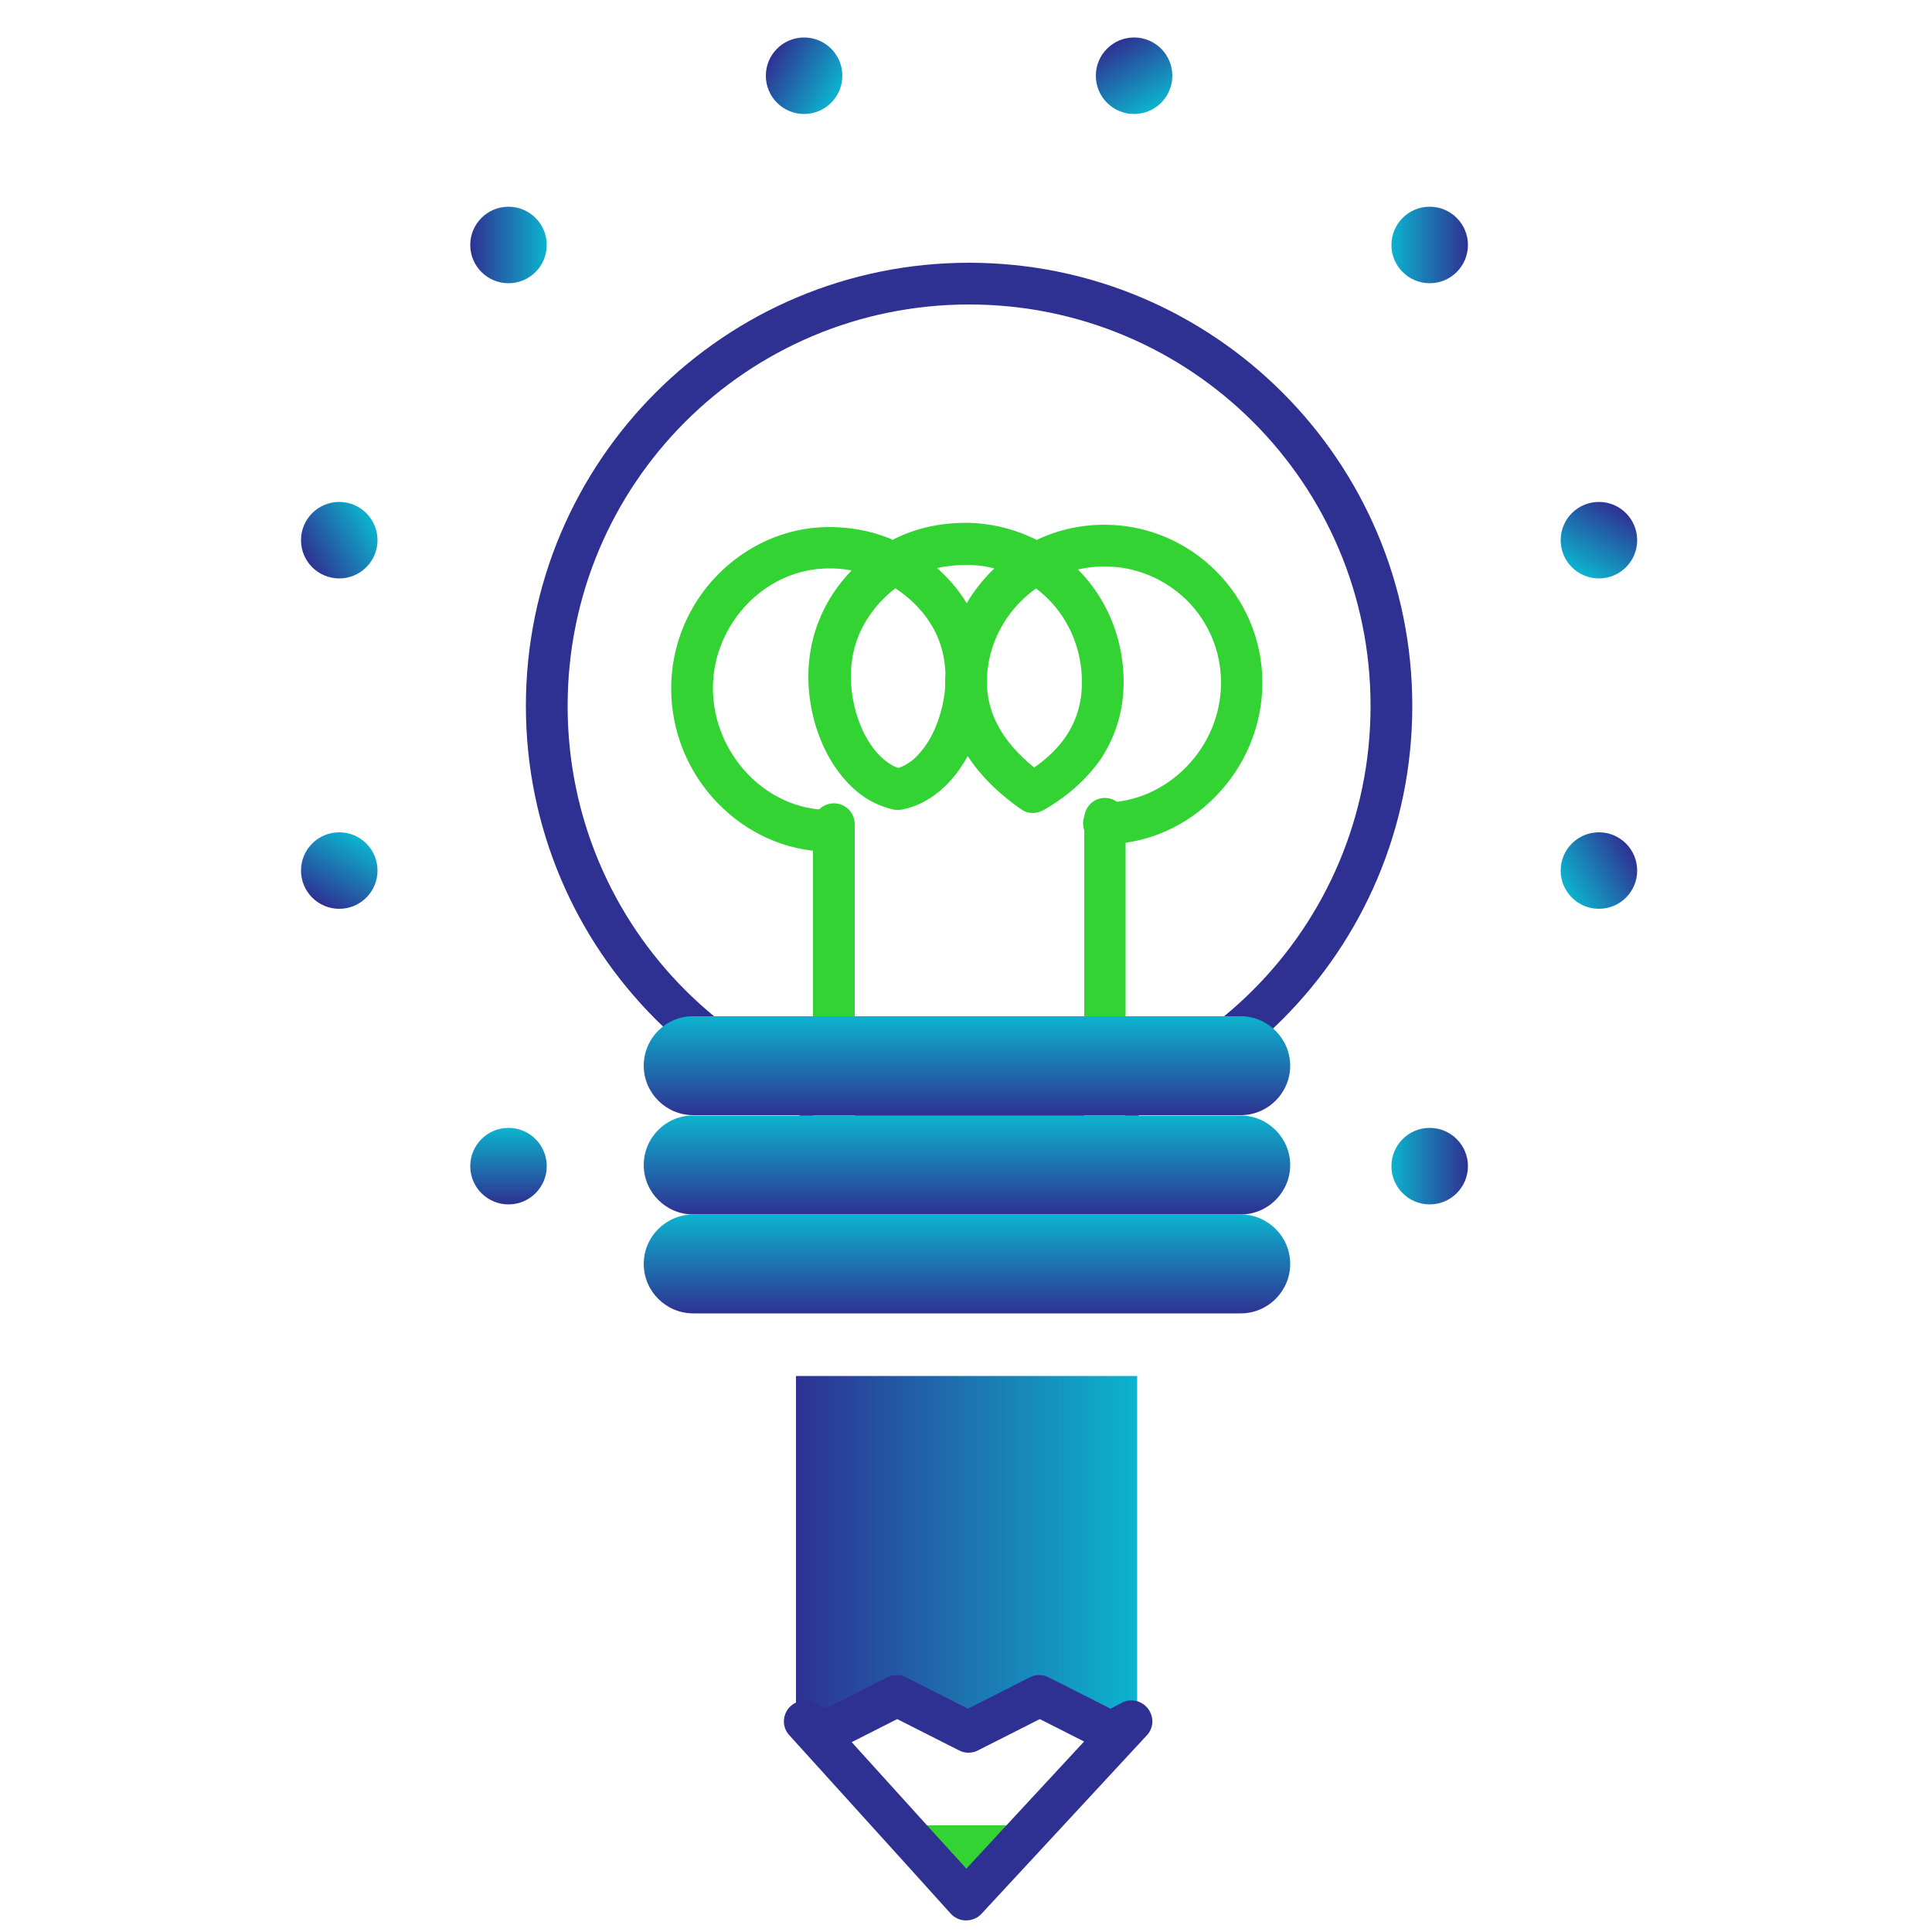
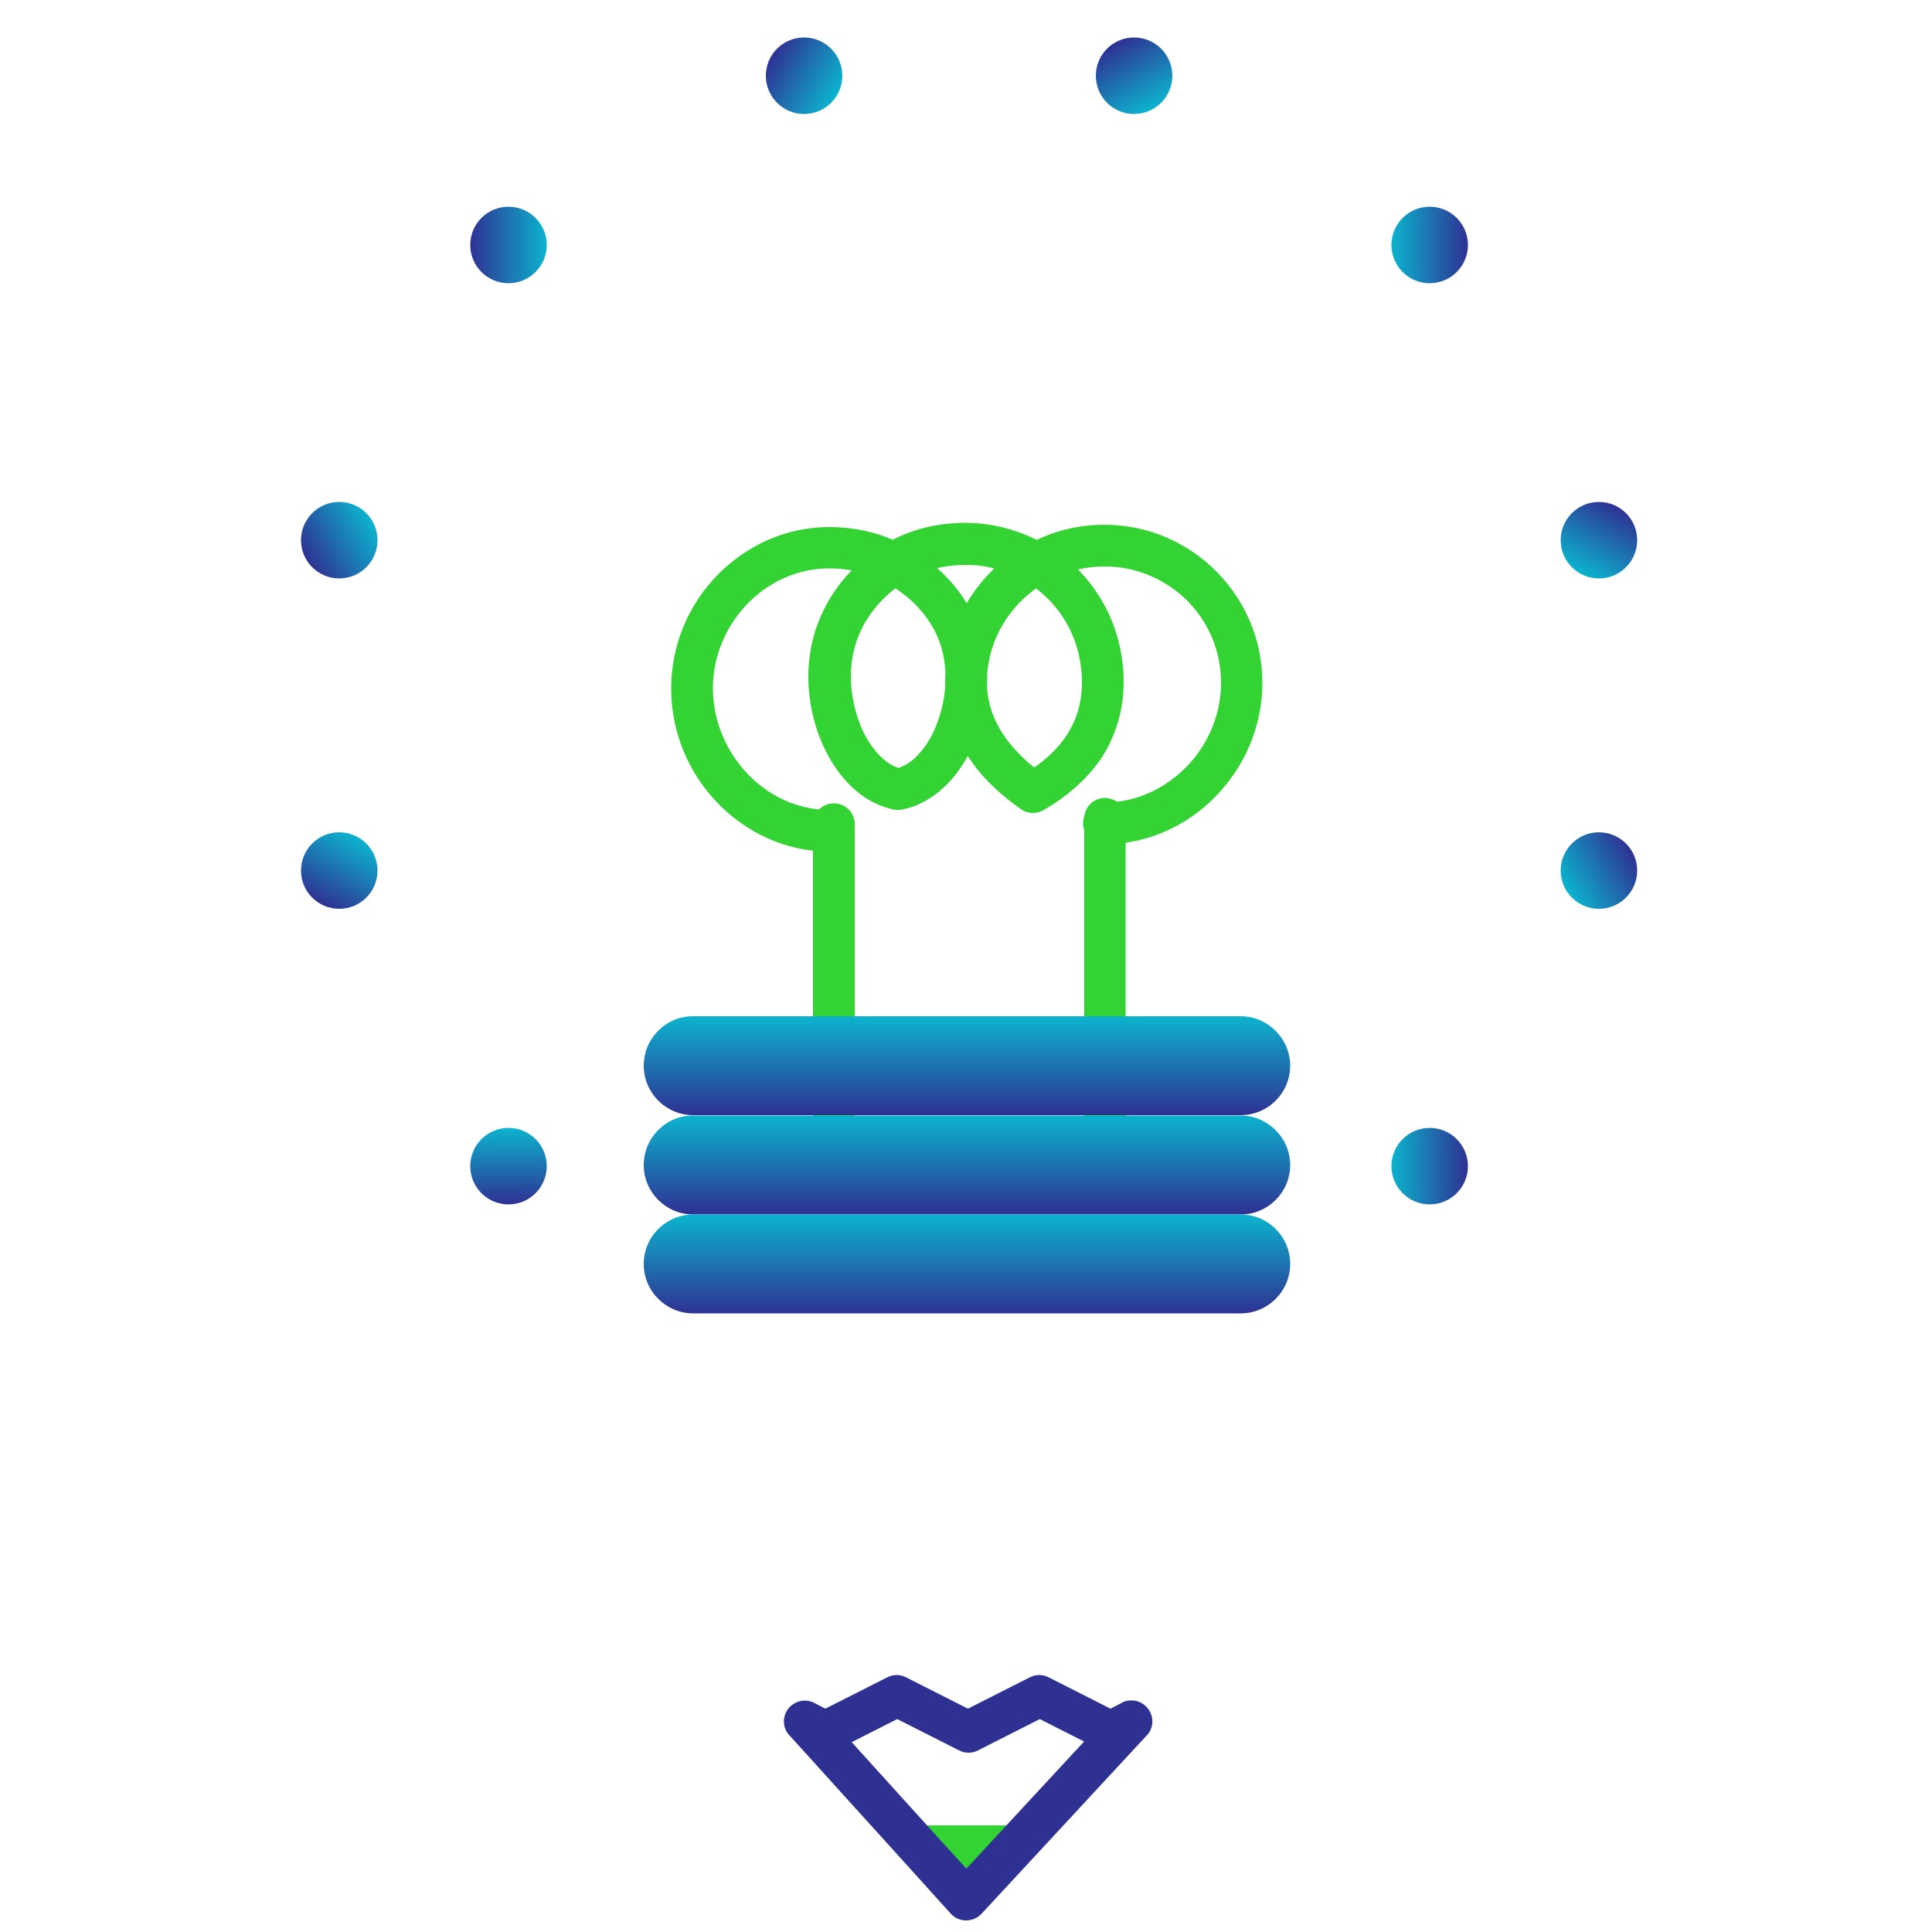
<svg xmlns="http://www.w3.org/2000/svg" version="1.1" id="Layer_1" x="0px" y="0px" viewBox="0 0 500 500" style="enable-background:new 0 0 500 500;" xml:space="preserve">
  <style type="text/css"> .st0{fill:#33D333;} .st1{fill:url(#SVGID_1_);} .st2{fill:#2E3192;} .st3{fill:url(#SVGID_2_);} .st4{fill:url(#SVGID_3_);} .st5{fill:url(#SVGID_4_);} .st6{fill:url(#SVGID_5_);} .st7{fill:url(#SVGID_6_);} .st8{fill:url(#SVGID_7_);} .st9{fill:url(#SVGID_8_);} .st10{fill:url(#SVGID_9_);} .st11{fill:url(#SVGID_10_);} .st12{fill:url(#SVGID_11_);} .st13{fill:url(#SVGID_12_);} .st14{fill:url(#SVGID_13_);} .st15{fill:url(#SVGID_14_);} </style>
  <g>
    <polygon class="st0" points="230.9,472.4 269.7,472.4 250.1,493.7 " />
    <linearGradient id="SVGID_1_" gradientUnits="userSpaceOnUse" x1="-0.586" y1="-1.945" x2="1.569" y2="-1.945" gradientTransform="matrix(41 0 0 -41 230 322.374)">
      <stop offset="0" style="stop-color:#2E3192" />
      <stop offset="1" style="stop-color:#0CB4CE" />
    </linearGradient>
-     <polygon class="st1" points="294.3,356.1 294.3,443.5 287.4,448.2 269,438.8 250.6,448.2 232.2,438.8 213.8,448.2 206,443.5 206,356.1 " />
-     <path class="st2" d="M292.9,445.4l-4-3.7l-31.4,33.9l0,0l-7.4,8l-7.2-7.9l0,0l-30.6-33.8l-4,3.6l-2.4,4.8l5.4,2.7 c1.5,0.8,3.4,0.8,4.9,0l16-8.1l16,8.1c1.5,0.8,3.4,0.8,4.9,0l16-8.1l16,8.1c1.5,0.8,3.4,0.8,4.9,0l5.5-2.8L292.9,445.4l-4-3.7 L292.9,445.4l-2.4-4.8l-3.1,1.6l-16-8.1c-1.5-0.8-3.4-0.8-4.9,0l-16,8.1l-16-8.1c-1.5-0.8-3.4-0.8-4.9,0l-16,8.1l-2.9-1.5 c-2.3-1.2-5.1-0.5-6.7,1.5c-1.6,2.1-1.5,5,0.3,6.9l30.6,33.8l0,0l11.1,12.3c1,1.1,2.4,1.8,4,1.8c1.5,0,3-0.6,4-1.7l11.4-12.3l0,0 l31.4-33.9c1.8-1.9,1.9-4.8,0.3-6.9c-1.6-2.1-4.4-2.7-6.7-1.6L292.9,445.4z" />
-     <path class="st2" d="M360.1,182.7h5.4c0-63.4-51.4-114.7-114.7-114.7c-63.4,0-114.7,51.4-114.7,114.7 c0,63.4,51.4,114.7,114.7,114.7c63.4,0,114.7-51.4,114.7-114.7H360.1h-5.4c0,28.7-11.6,54.7-30.4,73.5 c-18.8,18.8-44.8,30.4-73.5,30.4c-28.7,0-54.7-11.6-73.5-30.4c-18.8-18.8-30.4-44.8-30.4-73.5c0-28.7,11.6-54.7,30.4-73.5 c18.8-18.8,44.8-30.4,73.5-30.4c28.7,0,54.7,11.6,73.5,30.4c18.8,18.8,30.4,44.8,30.4,73.5H360.1z" />
+     <path class="st2" d="M292.9,445.4l-4-3.7l-31.4,33.9l0,0l-7.4,8l-7.2-7.9l0,0l-30.6-33.8l-4,3.6l-2.4,4.8l5.4,2.7 c1.5,0.8,3.4,0.8,4.9,0l16-8.1l16,8.1c1.5,0.8,3.4,0.8,4.9,0l16-8.1l16,8.1c1.5,0.8,3.4,0.8,4.9,0L292.9,445.4l-4-3.7 L292.9,445.4l-2.4-4.8l-3.1,1.6l-16-8.1c-1.5-0.8-3.4-0.8-4.9,0l-16,8.1l-16-8.1c-1.5-0.8-3.4-0.8-4.9,0l-16,8.1l-2.9-1.5 c-2.3-1.2-5.1-0.5-6.7,1.5c-1.6,2.1-1.5,5,0.3,6.9l30.6,33.8l0,0l11.1,12.3c1,1.1,2.4,1.8,4,1.8c1.5,0,3-0.6,4-1.7l11.4-12.3l0,0 l31.4-33.9c1.8-1.9,1.9-4.8,0.3-6.9c-1.6-2.1-4.4-2.7-6.7-1.6L292.9,445.4z" />
    <path class="st0" d="M214.6,220.4L214.6,220.4c1.4,0,2.8-0.6,3.8-1.6c1-1,1.6-2.4,1.6-3.8c0-1.4-0.6-2.8-1.6-3.8 c-1-1-2.4-1.6-3.8-1.6c-8.2,0-15.7-3.6-21.2-9.4c-5.5-5.8-8.9-13.7-8.9-22.1c0-8.3,3.4-16.1,8.9-21.8c5.5-5.7,13-9.2,21.2-9.2 c5.6,0,10.8,1.4,15.1,3.9l0,0c4.7,2.7,8.4,6.1,11,10.2c2.6,4,4,8.7,4,14.3c0,5.6-1.6,11.4-4.1,15.8c-1.3,2.2-2.8,4-4.3,5.3 c-1.6,1.3-3.2,2.1-4.9,2.4l1.1,5.3v-5.4h-0.1v5.4l1.1-5.3c-1.6-0.3-3.2-1.1-4.8-2.5c-2.4-2-4.6-5.2-6.1-9 c-1.5-3.8-2.4-8.2-2.4-12.4c0-5.6,1.5-10.5,4.1-14.7c2.6-4.2,6.3-7.8,10.9-10.5l0,0c4.2-2.5,9.3-3.7,15.1-3.7 c5.4,0,10.6,1.6,15.1,4.3l0,0c8.9,5.2,14.6,14.9,14.6,26.1c0,5.5-1.5,10-4.1,13.9c-2.6,3.9-6.4,7.2-11.2,10c-1.7,1-2.7,2.7-2.7,4.7 v0h5.4l3.1-4.4c-4-2.8-7.8-6.3-10.6-10.3c-2.7-4-4.4-8.4-4.5-13.8c0-5.5,1.5-10.7,4.2-15.2c2.7-4.5,6.5-8.2,11-10.8l-2.7-4.7v5.4 h0.1c1,0,1.9-0.2,2.7-0.7c4.4-2.6,9.6-4.1,15.2-4.1c8.3,0,15.8,3.4,21.3,8.8c5.5,5.5,8.8,13,8.8,21.3c0,8.3-3.4,16.1-9,21.8 c-5.6,5.7-13.1,9.2-21.3,9.2c-3,0-5.4,2.4-5.4,5.4c0,3,2.4,5.4,5.4,5.4c11.4,0,21.7-4.9,29-12.5c7.4-7.6,12-18,12-29.3 c0-11.3-4.6-21.5-12-28.9c-7.4-7.4-17.6-12-28.9-12c-7.5,0-14.6,2-20.6,5.6l2.7,4.6v-5.4h-0.1c-0.9,0-1.9,0.3-2.7,0.7 c-6.1,3.5-11.2,8.6-14.8,14.6c-3.6,6.1-5.7,13.2-5.7,20.7c0,7.8,2.6,14.5,6.4,19.9c3.7,5.4,8.5,9.6,13.2,12.9 c1.6,1.2,3.8,1.3,5.6,0.4c1.8-0.9,2.9-2.8,2.9-4.8v0h-5.4l2.7,4.7c5.9-3.4,11.1-7.8,14.9-13.3c3.7-5.6,5.9-12.3,5.9-19.9 c0-14.9-7.7-28.3-20-35.4l0,0c-5.9-3.5-13-5.7-20.6-5.8c-7.2,0-14.3,1.5-20.6,5.2l0,0c-6,3.5-11.1,8.3-14.7,14.2 c-3.6,5.9-5.7,12.8-5.7,20.4c0,7.5,2,15.1,5.6,21.3c1.8,3.1,4.1,6,6.8,8.3c2.7,2.3,6,4,9.6,4.8c0.4,0.1,0.7,0.1,1.1,0.1h0.1 c0.4,0,0.7,0,1.1-0.1c3.6-0.7,6.8-2.4,9.6-4.7c4.1-3.4,7.1-8,9.2-13c2.1-5.1,3.2-10.7,3.2-16.3c0-7.5-2.1-14.3-5.7-20 c-3.6-5.7-8.7-10.3-14.6-13.7l0,0c-6.1-3.6-13.2-5.4-20.6-5.4c-11.4,0-21.6,4.9-29,12.5c-7.4,7.6-11.9,18-11.9,29.3 c0,11.3,4.5,21.8,11.9,29.5C192.9,215.3,203.2,220.4,214.6,220.4c1.4,0,2.8-0.6,3.8-1.6c1-1,1.6-2.4,1.6-3.8c0-1.4-0.6-2.8-1.6-3.8 c-1-1-2.4-1.6-3.8-1.6h0c-3,0-5.4,2.4-5.4,5.4C209.2,218,211.6,220.4,214.6,220.4L214.6,220.4z" />
    <path class="st0" d="M280.6,211.9v84.2h-59.4v-82.8c0-3-2.4-5.4-5.4-5.4c-3,0-5.4,2.4-5.4,5.4l0,93.6h80.9v-95c0-3-2.4-5.4-5.4-5.4 C283,206.5,280.6,208.9,280.6,211.9L280.6,211.9z" />
    <linearGradient id="SVGID_2_" gradientUnits="userSpaceOnUse" x1="-1.588" y1="2.301553e-002" x2="0.566" y2="2.301553e-002" gradientTransform="matrix(1.070665e-009 -11.924 -11.924 -1.070665e-009 250.562 269.678)">
      <stop offset="0" style="stop-color:#2E3192" />
      <stop offset="1" style="stop-color:#0CB4CE" />
    </linearGradient>
    <path class="st3" d="M166.6,275.8L166.6,275.8c0,7.1,5.8,12.8,12.8,12.8h141.7c7.1,0,12.8-5.8,12.8-12.8s-5.8-12.8-12.8-12.8H179.5 C172.4,262.9,166.6,268.7,166.6,275.8z" />
    <linearGradient id="SVGID_3_" gradientUnits="userSpaceOnUse" x1="-2.742" y1="2.301553e-002" x2="-0.588" y2="2.301553e-002" gradientTransform="matrix(1.070665e-009 -11.924 -11.924 -1.070665e-009 250.562 281.601)">
      <stop offset="0" style="stop-color:#2E3192" />
      <stop offset="1" style="stop-color:#0CB4CE" />
    </linearGradient>
    <path class="st4" d="M166.6,301.5L166.6,301.5c0,7.1,5.8,12.8,12.8,12.8h141.7c7.1,0,12.8-5.8,12.8-12.8s-5.8-12.8-12.8-12.8H179.5 C172.4,288.6,166.6,294.4,166.6,301.5z" />
    <linearGradient id="SVGID_4_" gradientUnits="userSpaceOnUse" x1="-3.897" y1="2.301553e-002" x2="-1.742" y2="2.301553e-002" gradientTransform="matrix(1.070665e-009 -11.924 -11.924 -1.070665e-009 250.562 293.525)">
      <stop offset="0" style="stop-color:#2E3192" />
      <stop offset="1" style="stop-color:#0CB4CE" />
    </linearGradient>
    <path class="st5" d="M166.6,327.1L166.6,327.1c0,7.1,5.8,12.8,12.8,12.8h141.7c7.1,0,12.8-5.8,12.8-12.8c0-7.1-5.8-12.8-12.8-12.8 H179.5C172.4,314.3,166.6,320,166.6,327.1z" />
    <linearGradient id="SVGID_5_" gradientUnits="userSpaceOnUse" x1="-3.39" y1="6.912" x2="-1.235" y2="6.912" gradientTransform="matrix(-5.527992e-008 -9.237 -9.237 5.527992e-008 195.486 280.398)">
      <stop offset="0" style="stop-color:#2E3192" />
      <stop offset="1" style="stop-color:#0CB4CE" />
    </linearGradient>
    <circle class="st6" cx="131.6" cy="301.8" r="9.9" />
    <linearGradient id="SVGID_6_" gradientUnits="userSpaceOnUse" x1="-3.959" y1="8.979" x2="-1.805" y2="8.979" gradientTransform="matrix(4.669 -7.97 -7.97 -4.669 172.785 244.294)">
      <stop offset="0" style="stop-color:#2E3192" />
      <stop offset="1" style="stop-color:#0CB4CE" />
    </linearGradient>
    <circle class="st7" cx="87.8" cy="225.3" r="9.9" />
    <linearGradient id="SVGID_7_" gradientUnits="userSpaceOnUse" x1="-5.412" y1="10.458" x2="-3.258" y2="10.458" gradientTransform="matrix(7.97 -4.669 -4.669 -7.97 171.135 202.956)">
      <stop offset="0" style="stop-color:#2E3192" />
      <stop offset="1" style="stop-color:#0CB4CE" />
    </linearGradient>
    <circle class="st8" cx="87.8" cy="139.8" r="9.9" />
    <linearGradient id="SVGID_8_" gradientUnits="userSpaceOnUse" x1="-7.49" y1="11.013" x2="-5.335" y2="11.013" gradientTransform="matrix(9.237 0 0 -9.237 190.868 165.151)">
      <stop offset="0" style="stop-color:#2E3192" />
      <stop offset="1" style="stop-color:#0CB4CE" />
    </linearGradient>
    <circle class="st9" cx="131.6" cy="63.4" r="9.9" />
    <linearGradient id="SVGID_9_" gradientUnits="userSpaceOnUse" x1="-9.57" y1="10.445" x2="-7.415" y2="10.445" gradientTransform="matrix(7.97 4.669 4.669 -7.97 226.971 142.451)">
      <stop offset="0" style="stop-color:#2E3192" />
      <stop offset="1" style="stop-color:#0CB4CE" />
    </linearGradient>
    <circle class="st10" cx="208.1" cy="19.6" r="9.9" />
    <linearGradient id="SVGID_10_" gradientUnits="userSpaceOnUse" x1="-11.022" y1="8.992" x2="-8.868" y2="8.992" gradientTransform="matrix(4.669 7.97 7.97 -4.669 268.31 140.8)">
      <stop offset="0" style="stop-color:#2E3192" />
      <stop offset="1" style="stop-color:#0CB4CE" />
    </linearGradient>
    <circle class="st11" cx="293.5" cy="19.6" r="9.9" />
    <linearGradient id="SVGID_11_" gradientUnits="userSpaceOnUse" x1="-7.49" y1="-11.013" x2="-5.335" y2="-11.013" gradientTransform="matrix(-9.237 0 0 9.237 310.732 165.151)">
      <stop offset="0" style="stop-color:#2E3192" />
      <stop offset="1" style="stop-color:#0CB4CE" />
    </linearGradient>
    <circle class="st12" cx="370" cy="63.4" r="9.9" />
    <linearGradient id="SVGID_12_" gradientUnits="userSpaceOnUse" x1="-11.035" y1="4.835" x2="-8.881" y2="4.835" gradientTransform="matrix(-4.669 7.97 7.97 4.669 328.814 196.636)">
      <stop offset="0" style="stop-color:#2E3192" />
      <stop offset="1" style="stop-color:#0CB4CE" />
    </linearGradient>
    <circle class="st13" cx="413.8" cy="139.8" r="9.9" />
    <linearGradient id="SVGID_13_" gradientUnits="userSpaceOnUse" x1="-9.557" y1="3.382" x2="-7.402" y2="3.382" gradientTransform="matrix(-7.97 4.669 4.669 7.97 330.465 237.975)">
      <stop offset="0" style="stop-color:#2E3192" />
      <stop offset="1" style="stop-color:#0CB4CE" />
    </linearGradient>
    <circle class="st14" cx="413.8" cy="225.3" r="9.9" />
    <linearGradient id="SVGID_14_" gradientUnits="userSpaceOnUse" x1="-7.49" y1="2.812" x2="-5.335" y2="2.812" gradientTransform="matrix(-9.237 0 0 9.237 310.732 275.779)">
      <stop offset="0" style="stop-color:#2E3192" />
      <stop offset="1" style="stop-color:#0CB4CE" />
    </linearGradient>
    <circle class="st15" cx="370" cy="301.8" r="9.9" />
  </g>
</svg>